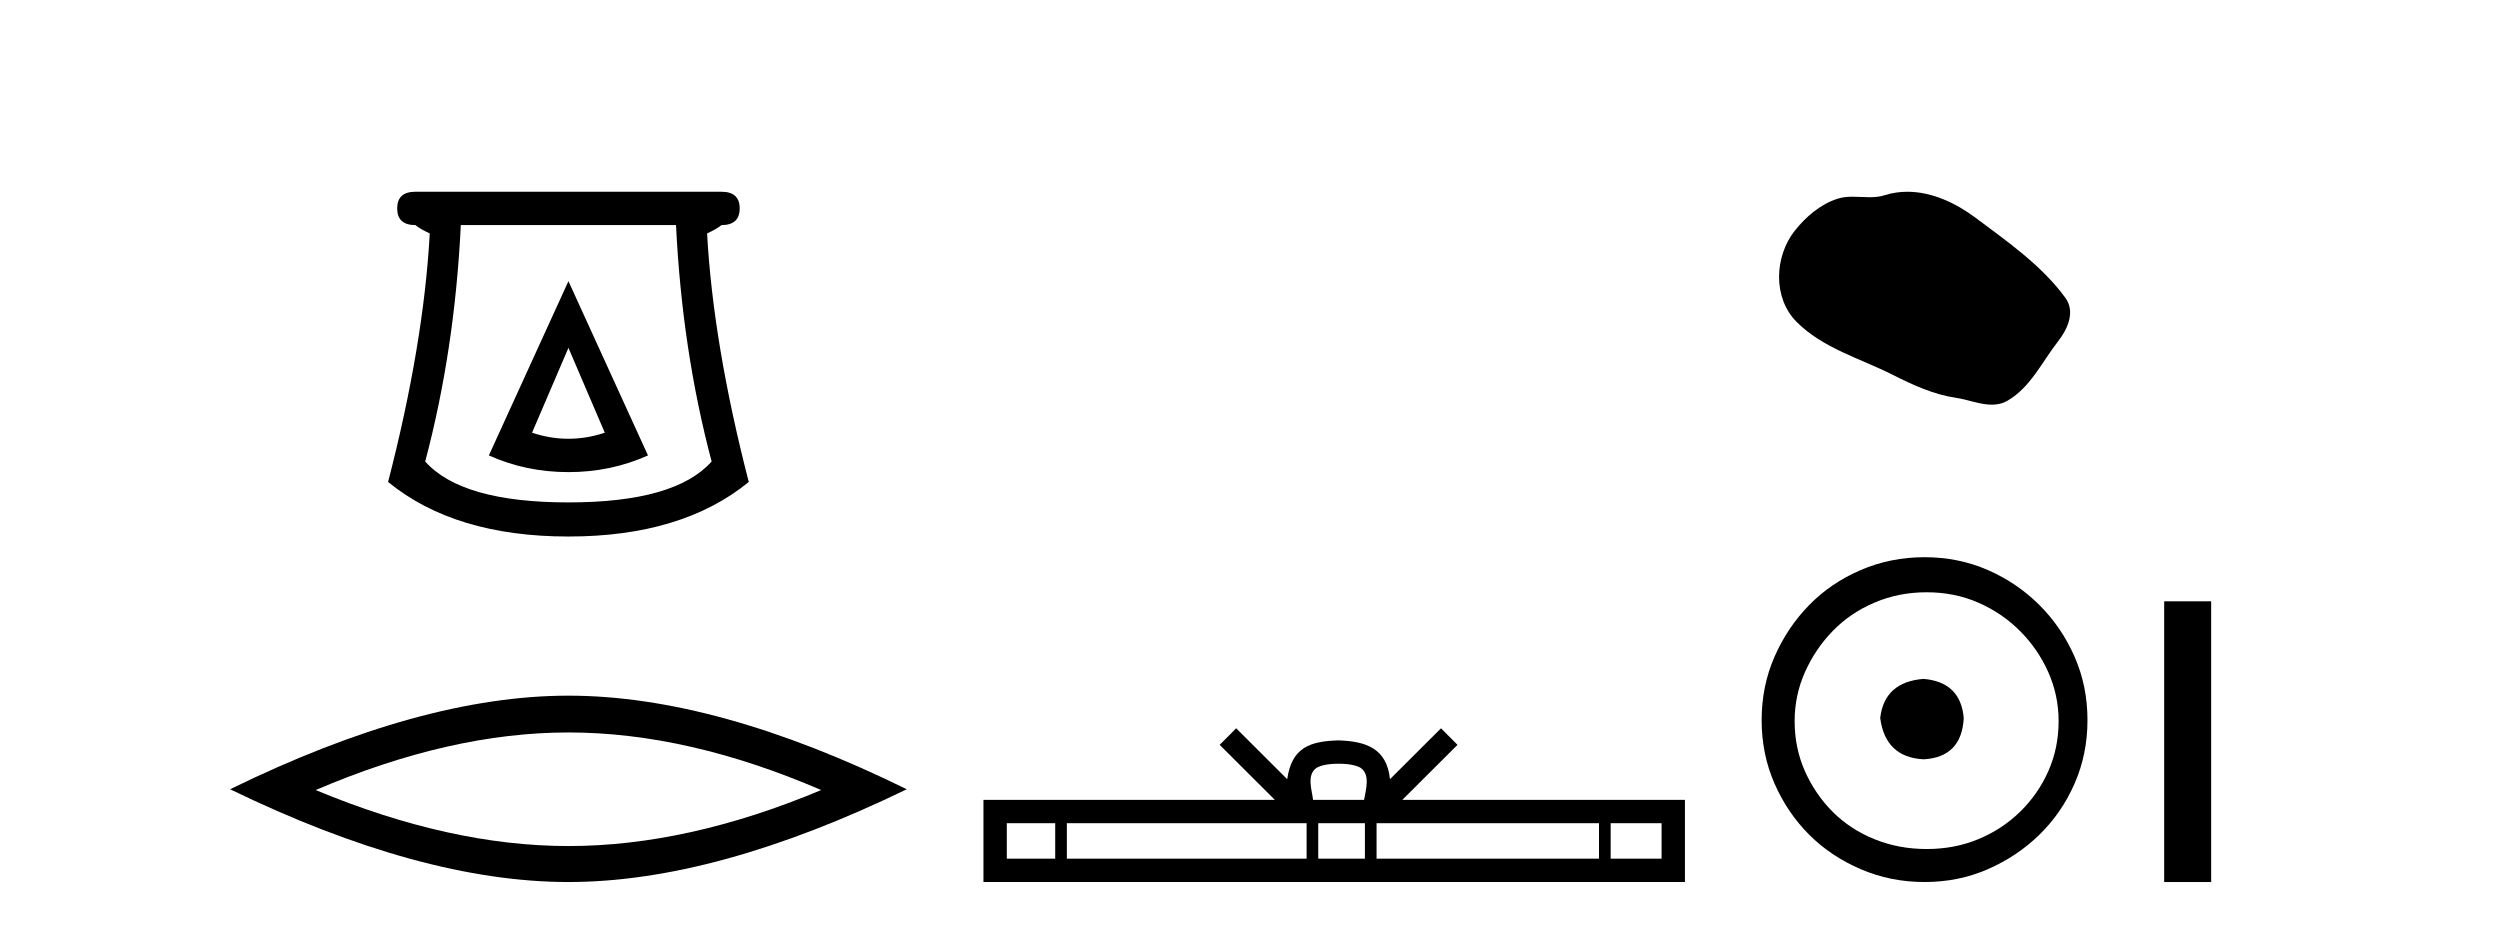
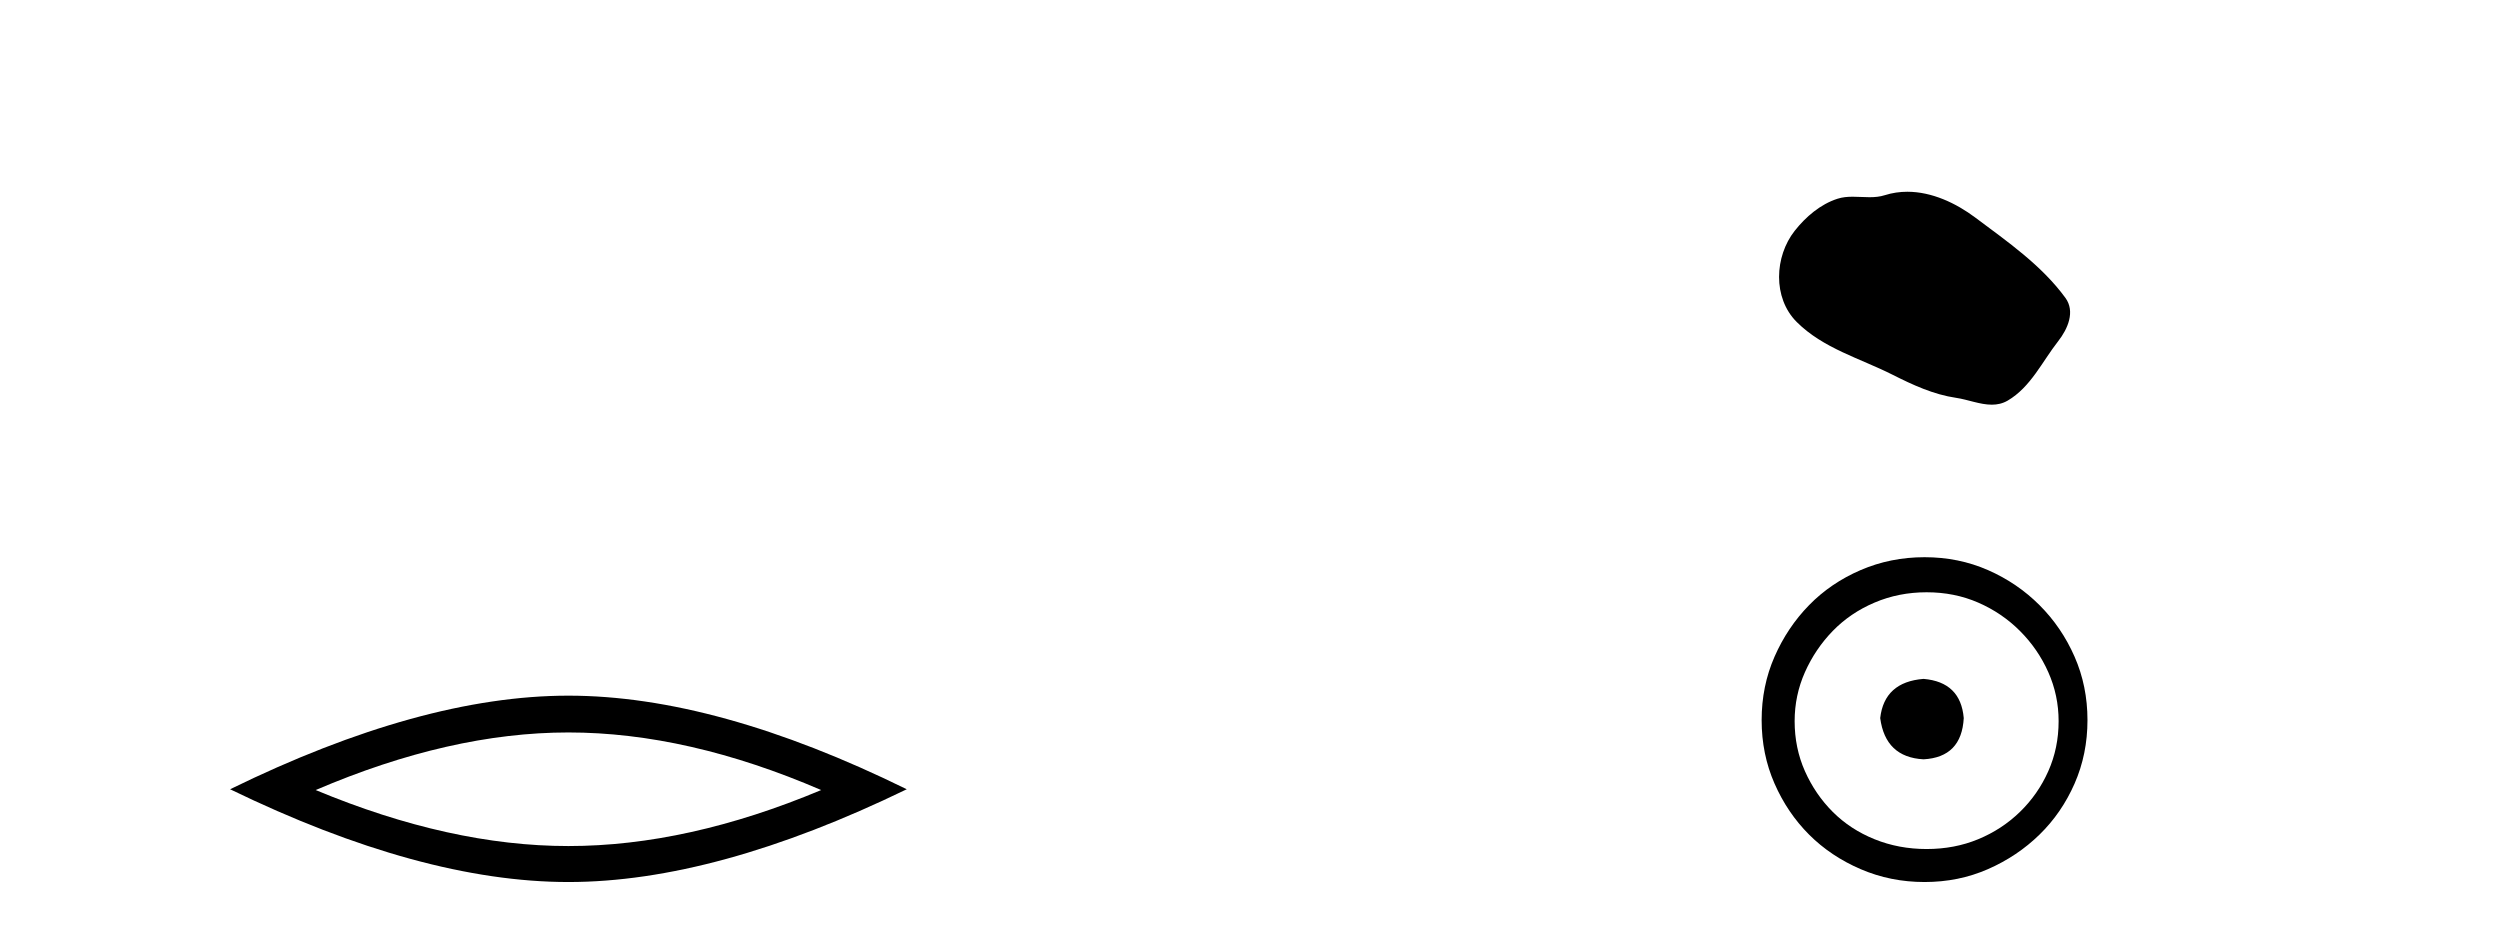
<svg xmlns="http://www.w3.org/2000/svg" width="110.0" height="41.0">
-   <path d="M 25.011 15.305 L 26.611 19.039 Q 25.811 19.306 25.011 19.306 Q 24.211 19.306 23.41 19.039 L 25.011 15.305 ZM 25.011 12.371 L 21.51 20.039 Q 23.144 20.773 25.011 20.773 Q 26.878 20.773 28.511 20.039 L 25.011 12.371 ZM 29.745 9.904 Q 30.012 15.405 31.312 20.306 Q 29.712 22.106 25.011 22.106 Q 20.31 22.106 18.709 20.306 Q 20.01 15.405 20.276 9.904 ZM 18.276 8.437 Q 17.476 8.437 17.476 9.17 Q 17.476 9.904 18.276 9.904 Q 18.476 10.07 18.909 10.271 Q 18.643 15.138 17.076 21.206 Q 20.01 23.607 25.011 23.607 Q 30.012 23.607 32.946 21.206 Q 31.379 15.138 31.112 10.271 Q 31.545 10.07 31.745 9.904 Q 32.546 9.904 32.546 9.17 Q 32.546 8.437 31.745 8.437 Z" style="fill:#000000;stroke:none" />
  <path d="M 25.011 32.228 Q 30.254 32.228 36.132 34.762 Q 30.254 37.226 25.011 37.226 Q 19.802 37.226 13.89 34.762 Q 19.802 32.228 25.011 32.228 ZM 25.011 30.609 Q 18.535 30.609 10.124 34.727 Q 18.535 38.809 25.011 38.809 Q 31.486 38.809 39.897 34.727 Q 31.521 30.609 25.011 30.609 Z" style="fill:#000000;stroke:none" />
-   <path d="M 58.898 33.604 C 59.398 33.604 59.699 33.689 59.855 33.778 C 60.31 34.068 60.093 34.761 60.02 35.195 L 57.776 35.195 C 57.722 34.752 57.477 34.076 57.941 33.778 C 58.096 33.689 58.397 33.604 58.898 33.604 ZM 46.429 36.222 L 46.429 37.782 L 44.3 37.782 L 44.3 36.222 ZM 57.491 36.222 L 57.491 37.782 L 46.942 37.782 L 46.942 36.222 ZM 60.056 36.222 L 60.056 37.782 L 58.003 37.782 L 58.003 36.222 ZM 70.356 36.222 L 70.356 37.782 L 60.569 37.782 L 60.569 36.222 ZM 73.11 36.222 L 73.11 37.782 L 70.869 37.782 L 70.869 36.222 ZM 54.391 32.045 L 53.666 32.773 L 56.094 35.195 L 43.272 35.195 L 43.272 38.809 L 74.137 38.809 L 74.137 35.195 L 61.701 35.195 L 64.13 32.773 L 63.404 32.045 L 61.159 34.284 C 61.024 32.927 60.094 32.615 58.898 32.577 C 57.62 32.611 56.836 32.9 56.637 34.284 L 54.391 32.045 Z" style="fill:#000000;stroke:none" />
  <path d="M 83.923 8.437 C 83.592 8.437 83.26 8.484 82.932 8.588 C 82.712 8.659 82.485 8.677 82.256 8.677 C 82.012 8.677 81.765 8.656 81.522 8.656 C 81.294 8.656 81.068 8.674 80.849 8.745 C 80.098 8.987 79.453 9.539 78.966 10.157 C 78.08 11.281 77.99 13.104 79.056 14.168 C 80.22 15.33 81.843 15.767 83.27 16.487 C 84.162 16.937 85.078 17.361 86.075 17.506 C 86.584 17.581 87.121 17.806 87.639 17.806 C 87.878 17.806 88.113 17.758 88.339 17.626 C 89.352 17.033 89.859 15.906 90.561 15.011 C 90.984 14.471 91.317 13.707 90.877 13.105 C 89.828 11.67 88.333 10.637 86.921 9.579 C 86.062 8.935 84.999 8.437 83.923 8.437 Z" style="fill:#000000;stroke:none" />
  <path d="M 84.635 29.871 C 83.486 29.962 82.85 30.537 82.729 31.595 C 82.881 32.745 83.516 33.35 84.635 33.41 C 85.754 33.35 86.344 32.745 86.405 31.595 C 86.314 30.537 85.724 29.962 84.635 29.871 ZM 84.771 26.06 C 85.588 26.06 86.344 26.211 87.04 26.514 C 87.735 26.816 88.348 27.232 88.877 27.761 C 89.407 28.291 89.823 28.896 90.125 29.576 C 90.428 30.257 90.579 30.975 90.579 31.731 C 90.579 32.518 90.428 33.251 90.125 33.932 C 89.823 34.612 89.407 35.21 88.877 35.724 C 88.348 36.238 87.735 36.639 87.04 36.926 C 86.344 37.214 85.588 37.357 84.771 37.357 C 83.954 37.357 83.191 37.214 82.48 36.926 C 81.769 36.639 81.157 36.238 80.642 35.724 C 80.128 35.21 79.72 34.612 79.417 33.932 C 79.115 33.251 78.964 32.518 78.964 31.731 C 78.964 30.975 79.115 30.257 79.417 29.576 C 79.72 28.896 80.128 28.291 80.642 27.761 C 81.157 27.232 81.769 26.816 82.48 26.514 C 83.191 26.211 83.954 26.06 84.771 26.06 ZM 84.68 24.517 C 83.682 24.517 82.745 24.706 81.867 25.084 C 80.99 25.462 80.234 25.977 79.599 26.627 C 78.964 27.277 78.457 28.034 78.079 28.896 C 77.701 29.758 77.512 30.688 77.512 31.686 C 77.512 32.684 77.701 33.614 78.079 34.476 C 78.457 35.338 78.964 36.087 79.599 36.722 C 80.234 37.357 80.99 37.864 81.867 38.242 C 82.745 38.62 83.682 38.809 84.68 38.809 C 85.679 38.809 86.609 38.62 87.471 38.242 C 88.333 37.864 89.089 37.357 89.739 36.722 C 90.39 36.087 90.904 35.338 91.282 34.476 C 91.66 33.614 91.849 32.684 91.849 31.686 C 91.849 30.688 91.66 29.758 91.282 28.896 C 90.904 28.034 90.39 27.277 89.739 26.627 C 89.089 25.977 88.333 25.462 87.471 25.084 C 86.609 24.706 85.679 24.517 84.68 24.517 Z" style="fill:#000000;stroke:none" />
-   <path d="M 95.224 26.458 L 95.224 38.809 L 97.291 38.809 L 97.291 26.458 Z" style="fill:#000000;stroke:none" />
</svg>